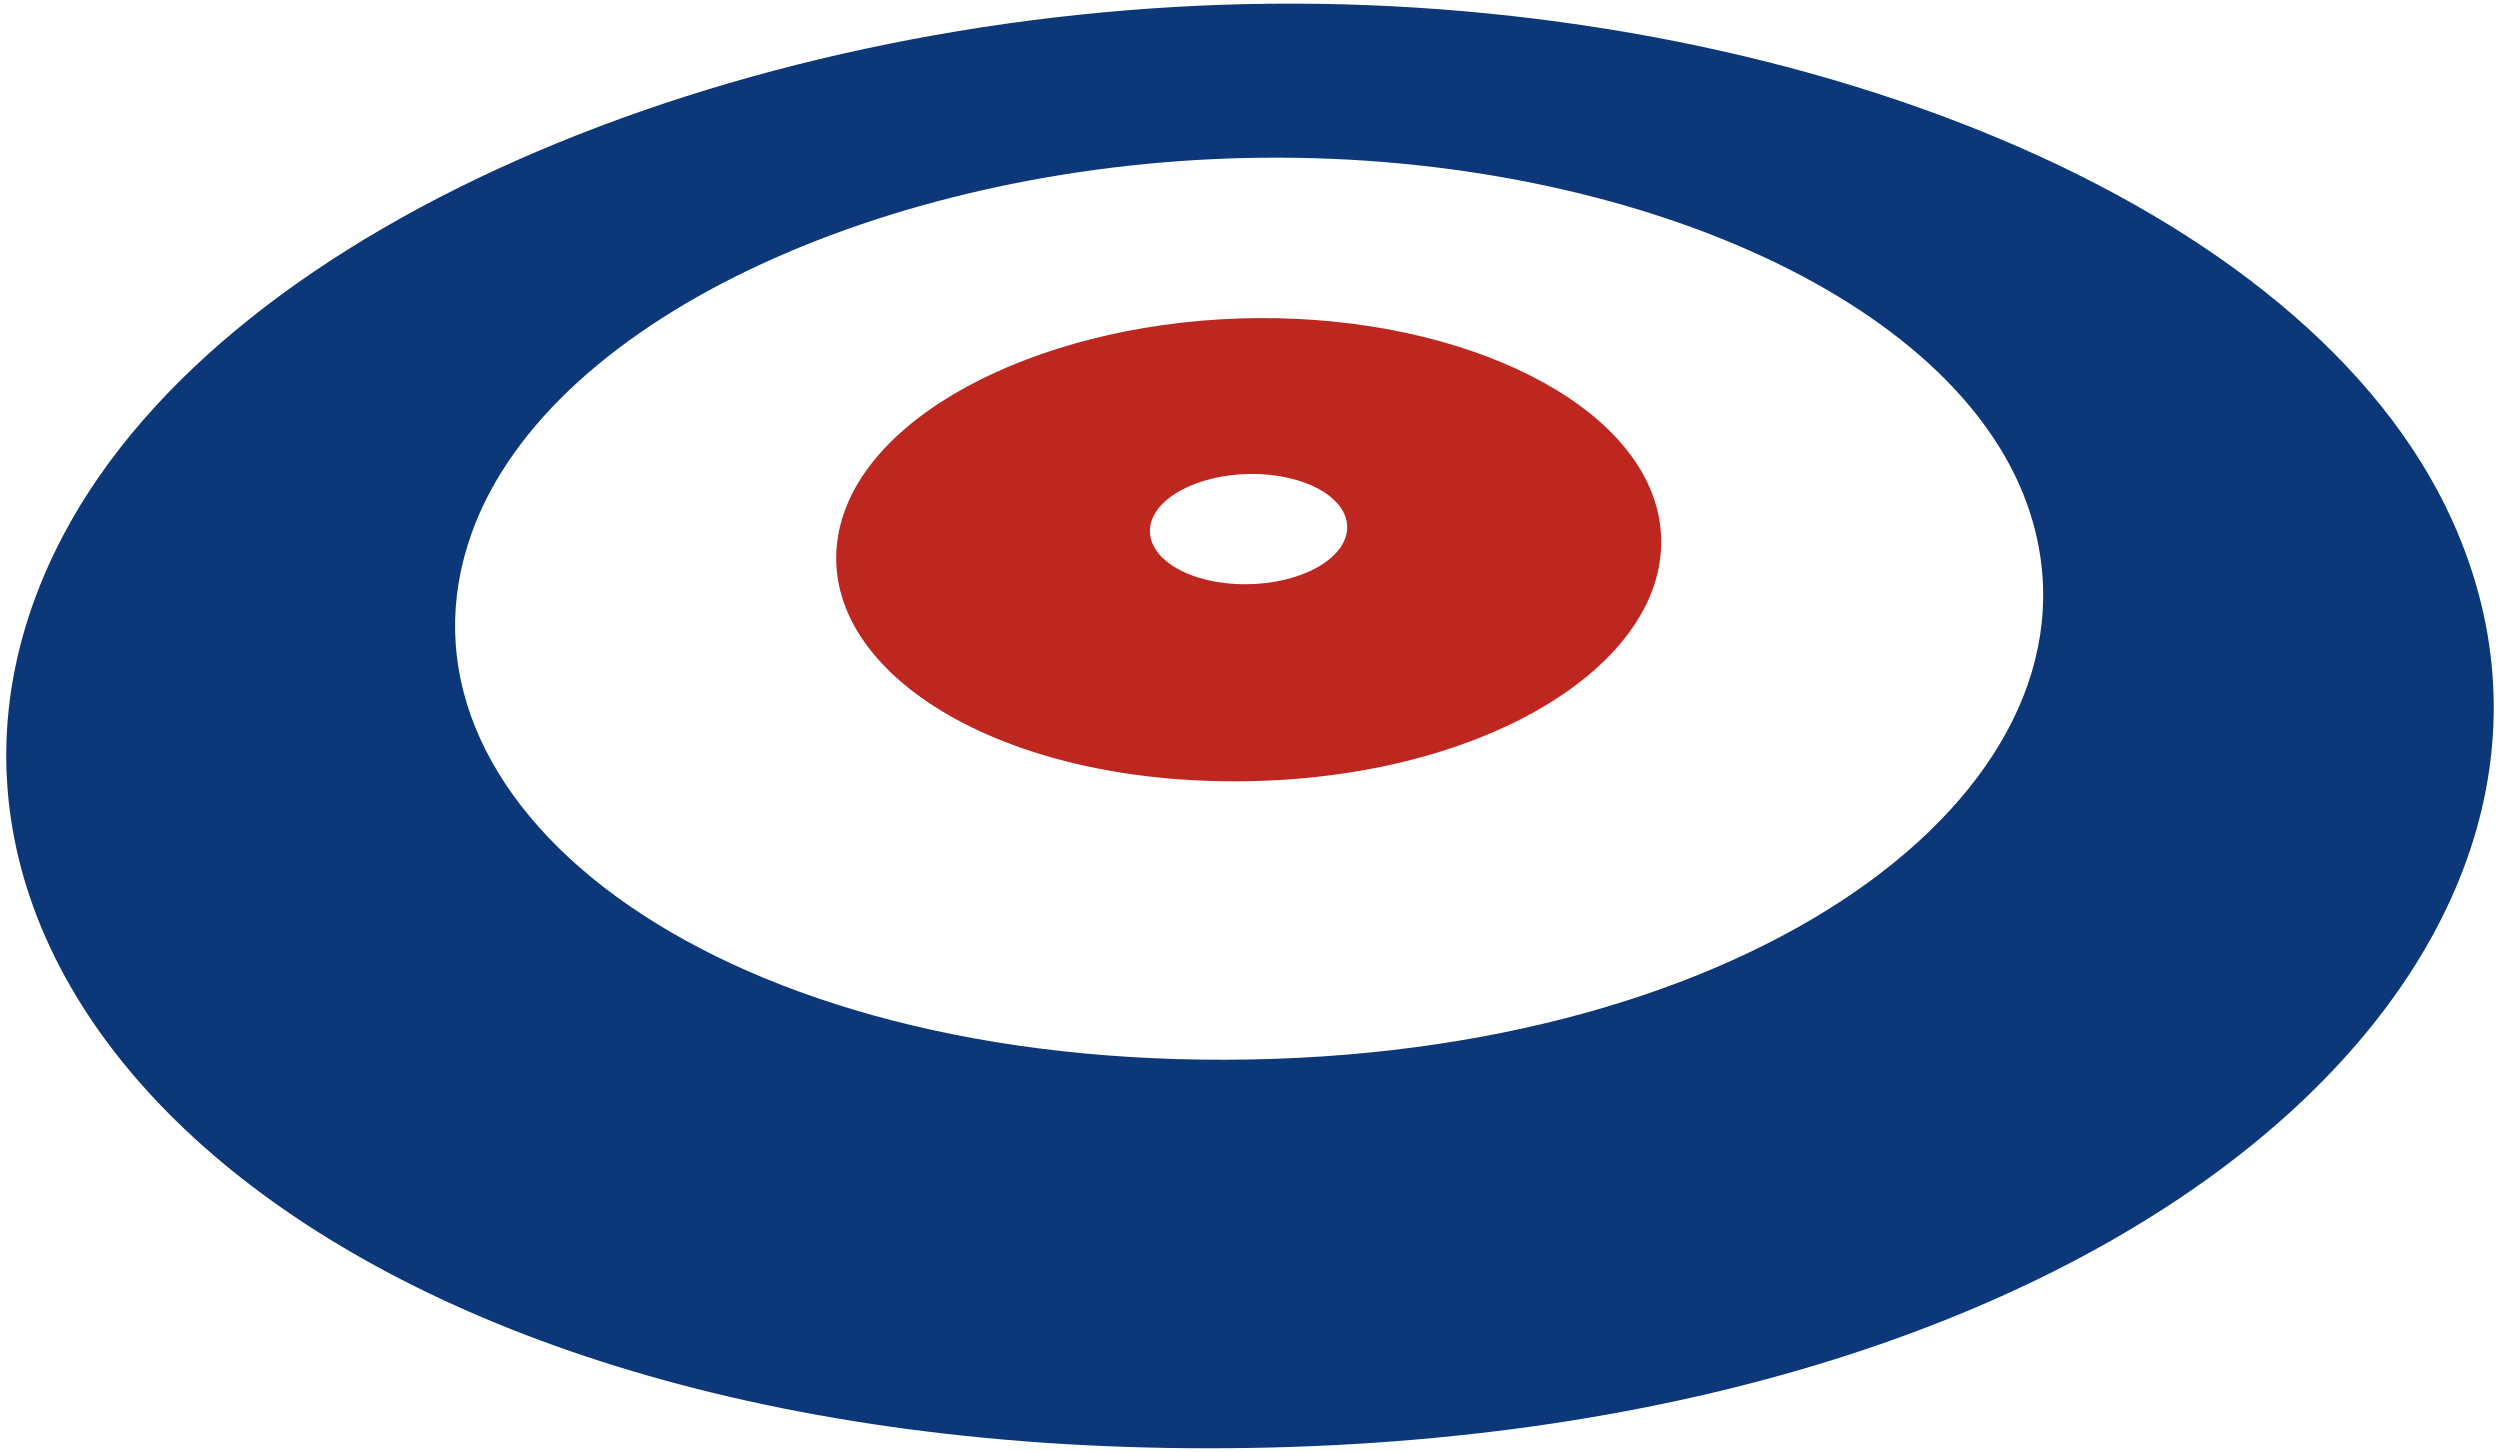
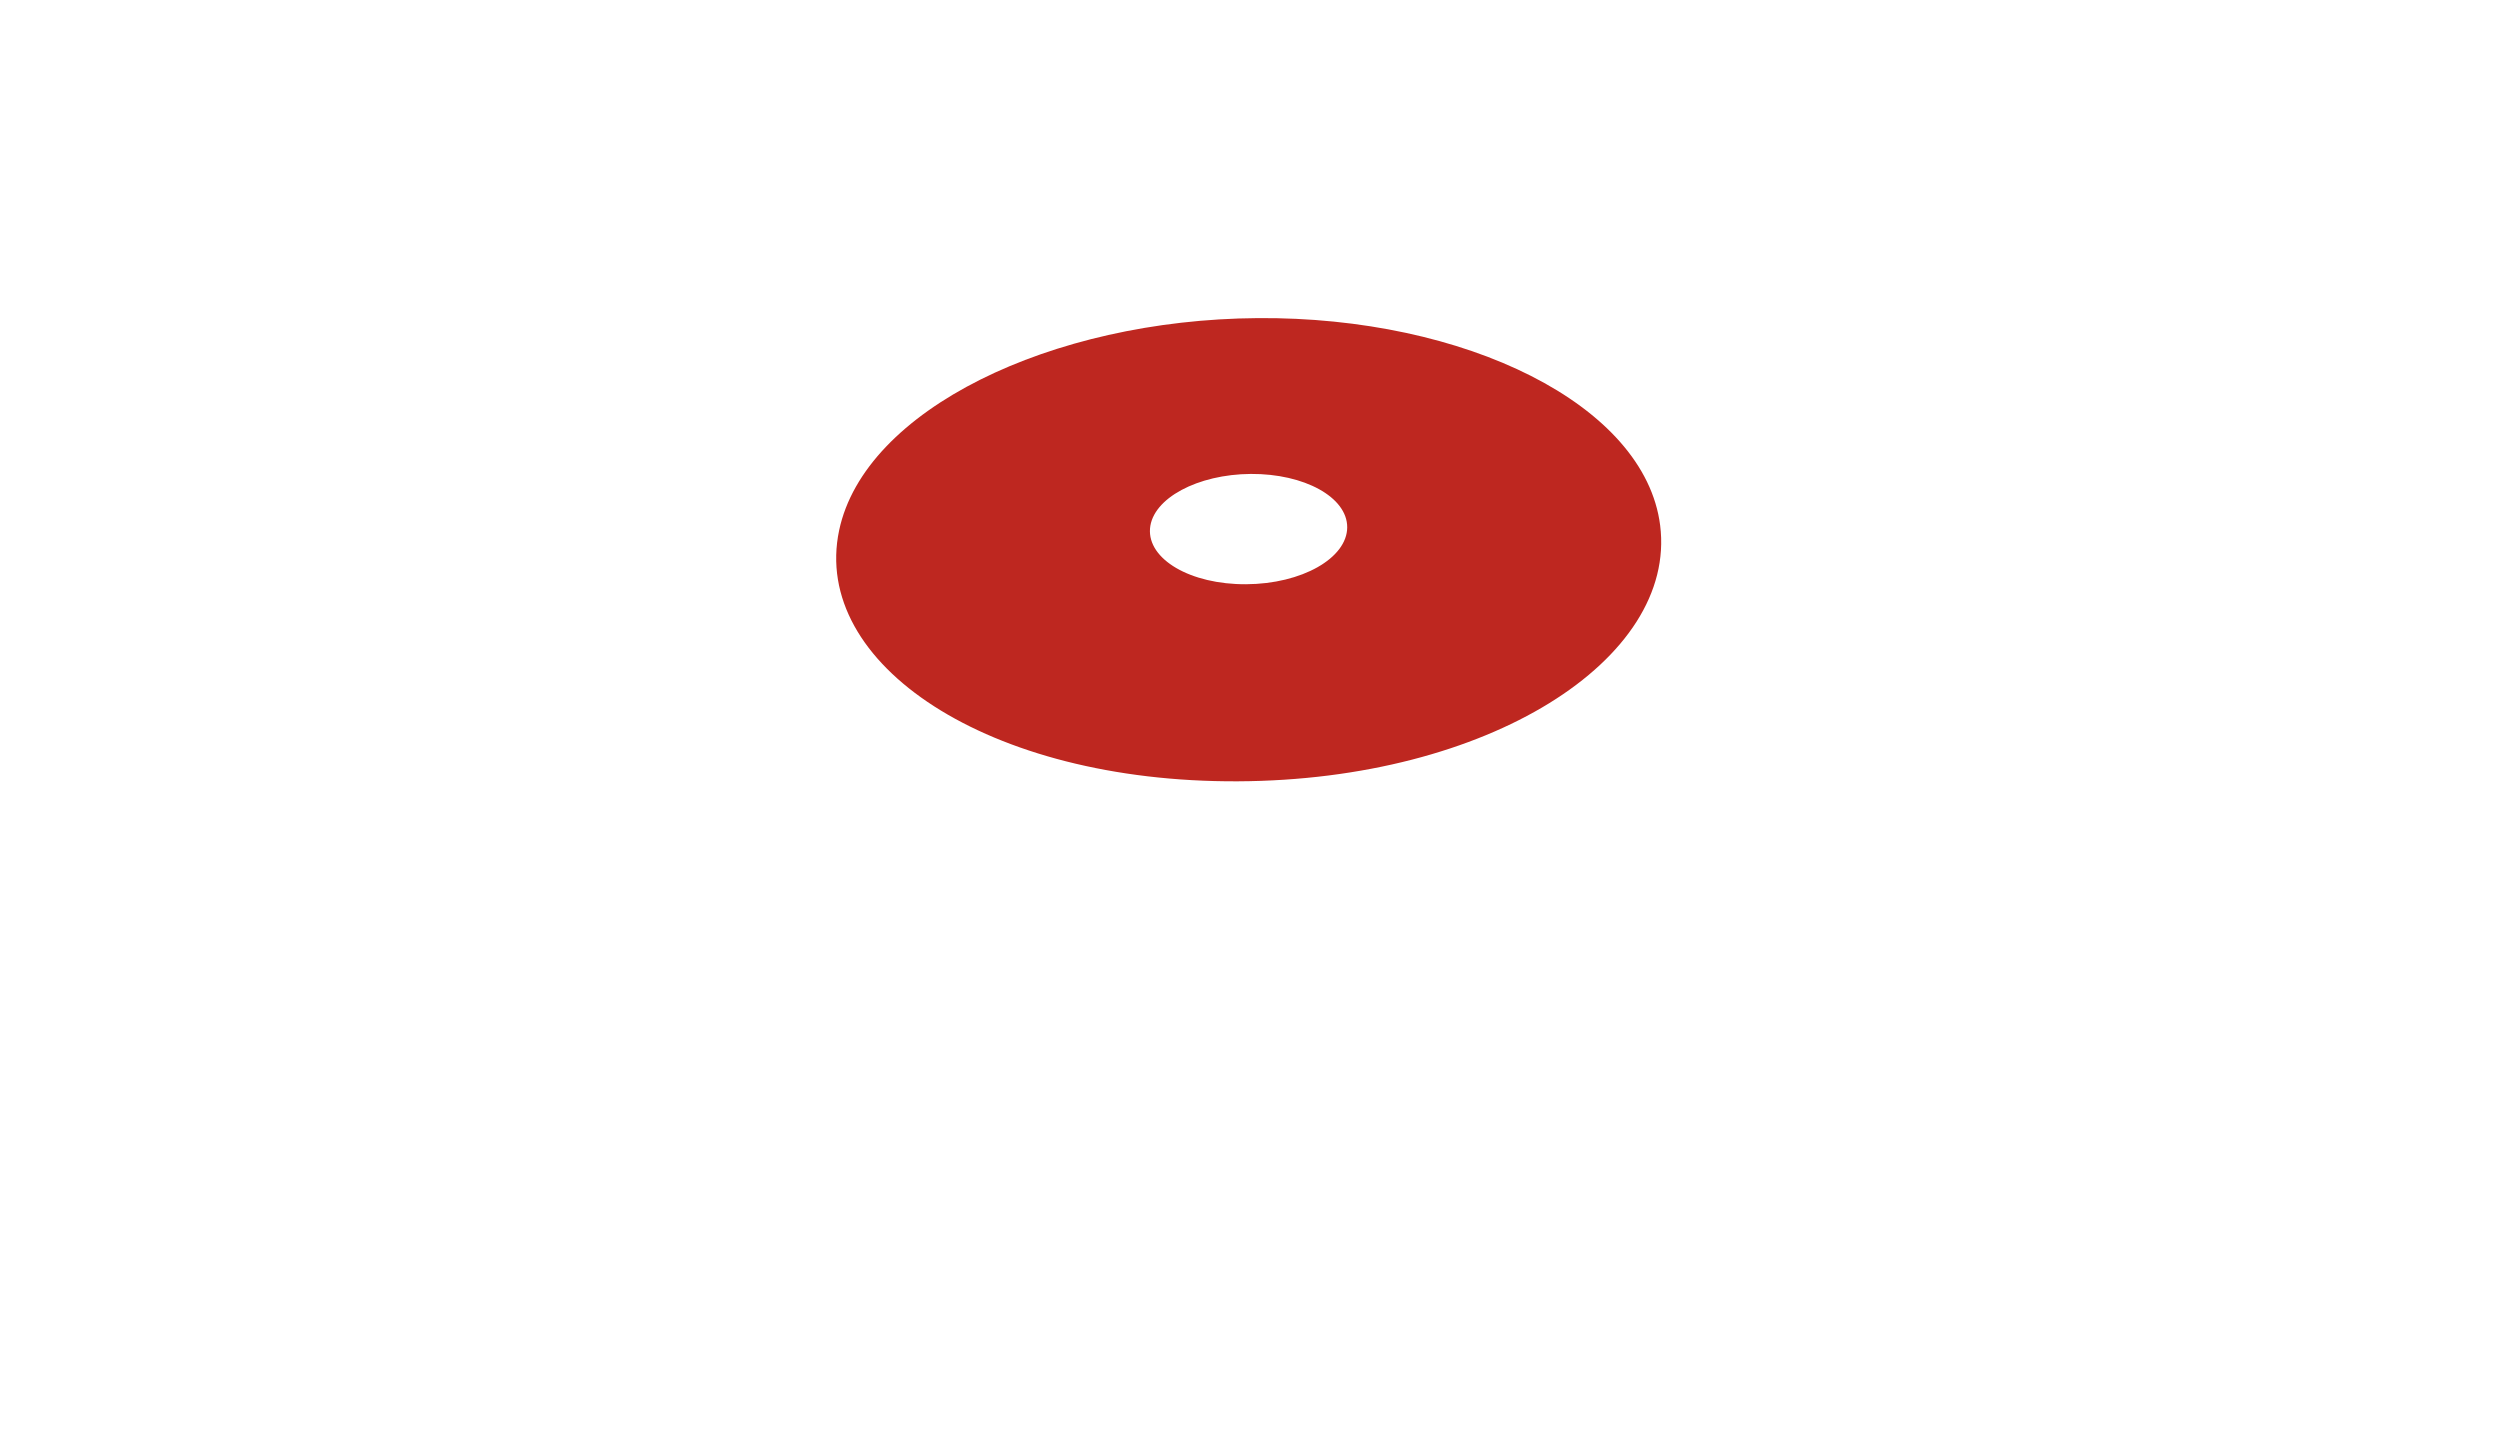
<svg xmlns="http://www.w3.org/2000/svg" viewBox="0 0 800 464.613">
  <path d="M402.43 101.796c-66.199.47-125.777 29.404-133.905 67.908-9.026 42.705 47.539 80.666 127.509 80.318 80.23-.348 140.616-39.021 135.216-81.897-4.865-38.626-62.426-66.83-128.82-66.329zm-3.675 85.16c-17.819.105-31.565-7.991-30.748-17.86.81-9.617 15.237-17.333 32.263-17.438 17.058-.105 30.861 7.424 30.837 17.074-.033 9.869-14.525 18.135-32.352 18.224z" fill="#be2720" />
-   <path d="M406.769 1.189C241.672 2.76 74.259 69.073 20.293 171.193c-73.048 138.244 77.436 292.258 366.521 292.258 292.551 0 461.283-156.872 397.925-296.864C738.163 63.697 573.009-.373 406.769 1.189zm-14.588 337.928c-167.502.429-272.011-83.403-241.174-168.717 25.308-70.004 136.932-118.96 253.642-119.931 117.275-1.004 226.278 46.543 245.967 116.936 24.036 85.945-89.775 171.282-258.435 171.712z" fill="#0c3778" />
</svg>